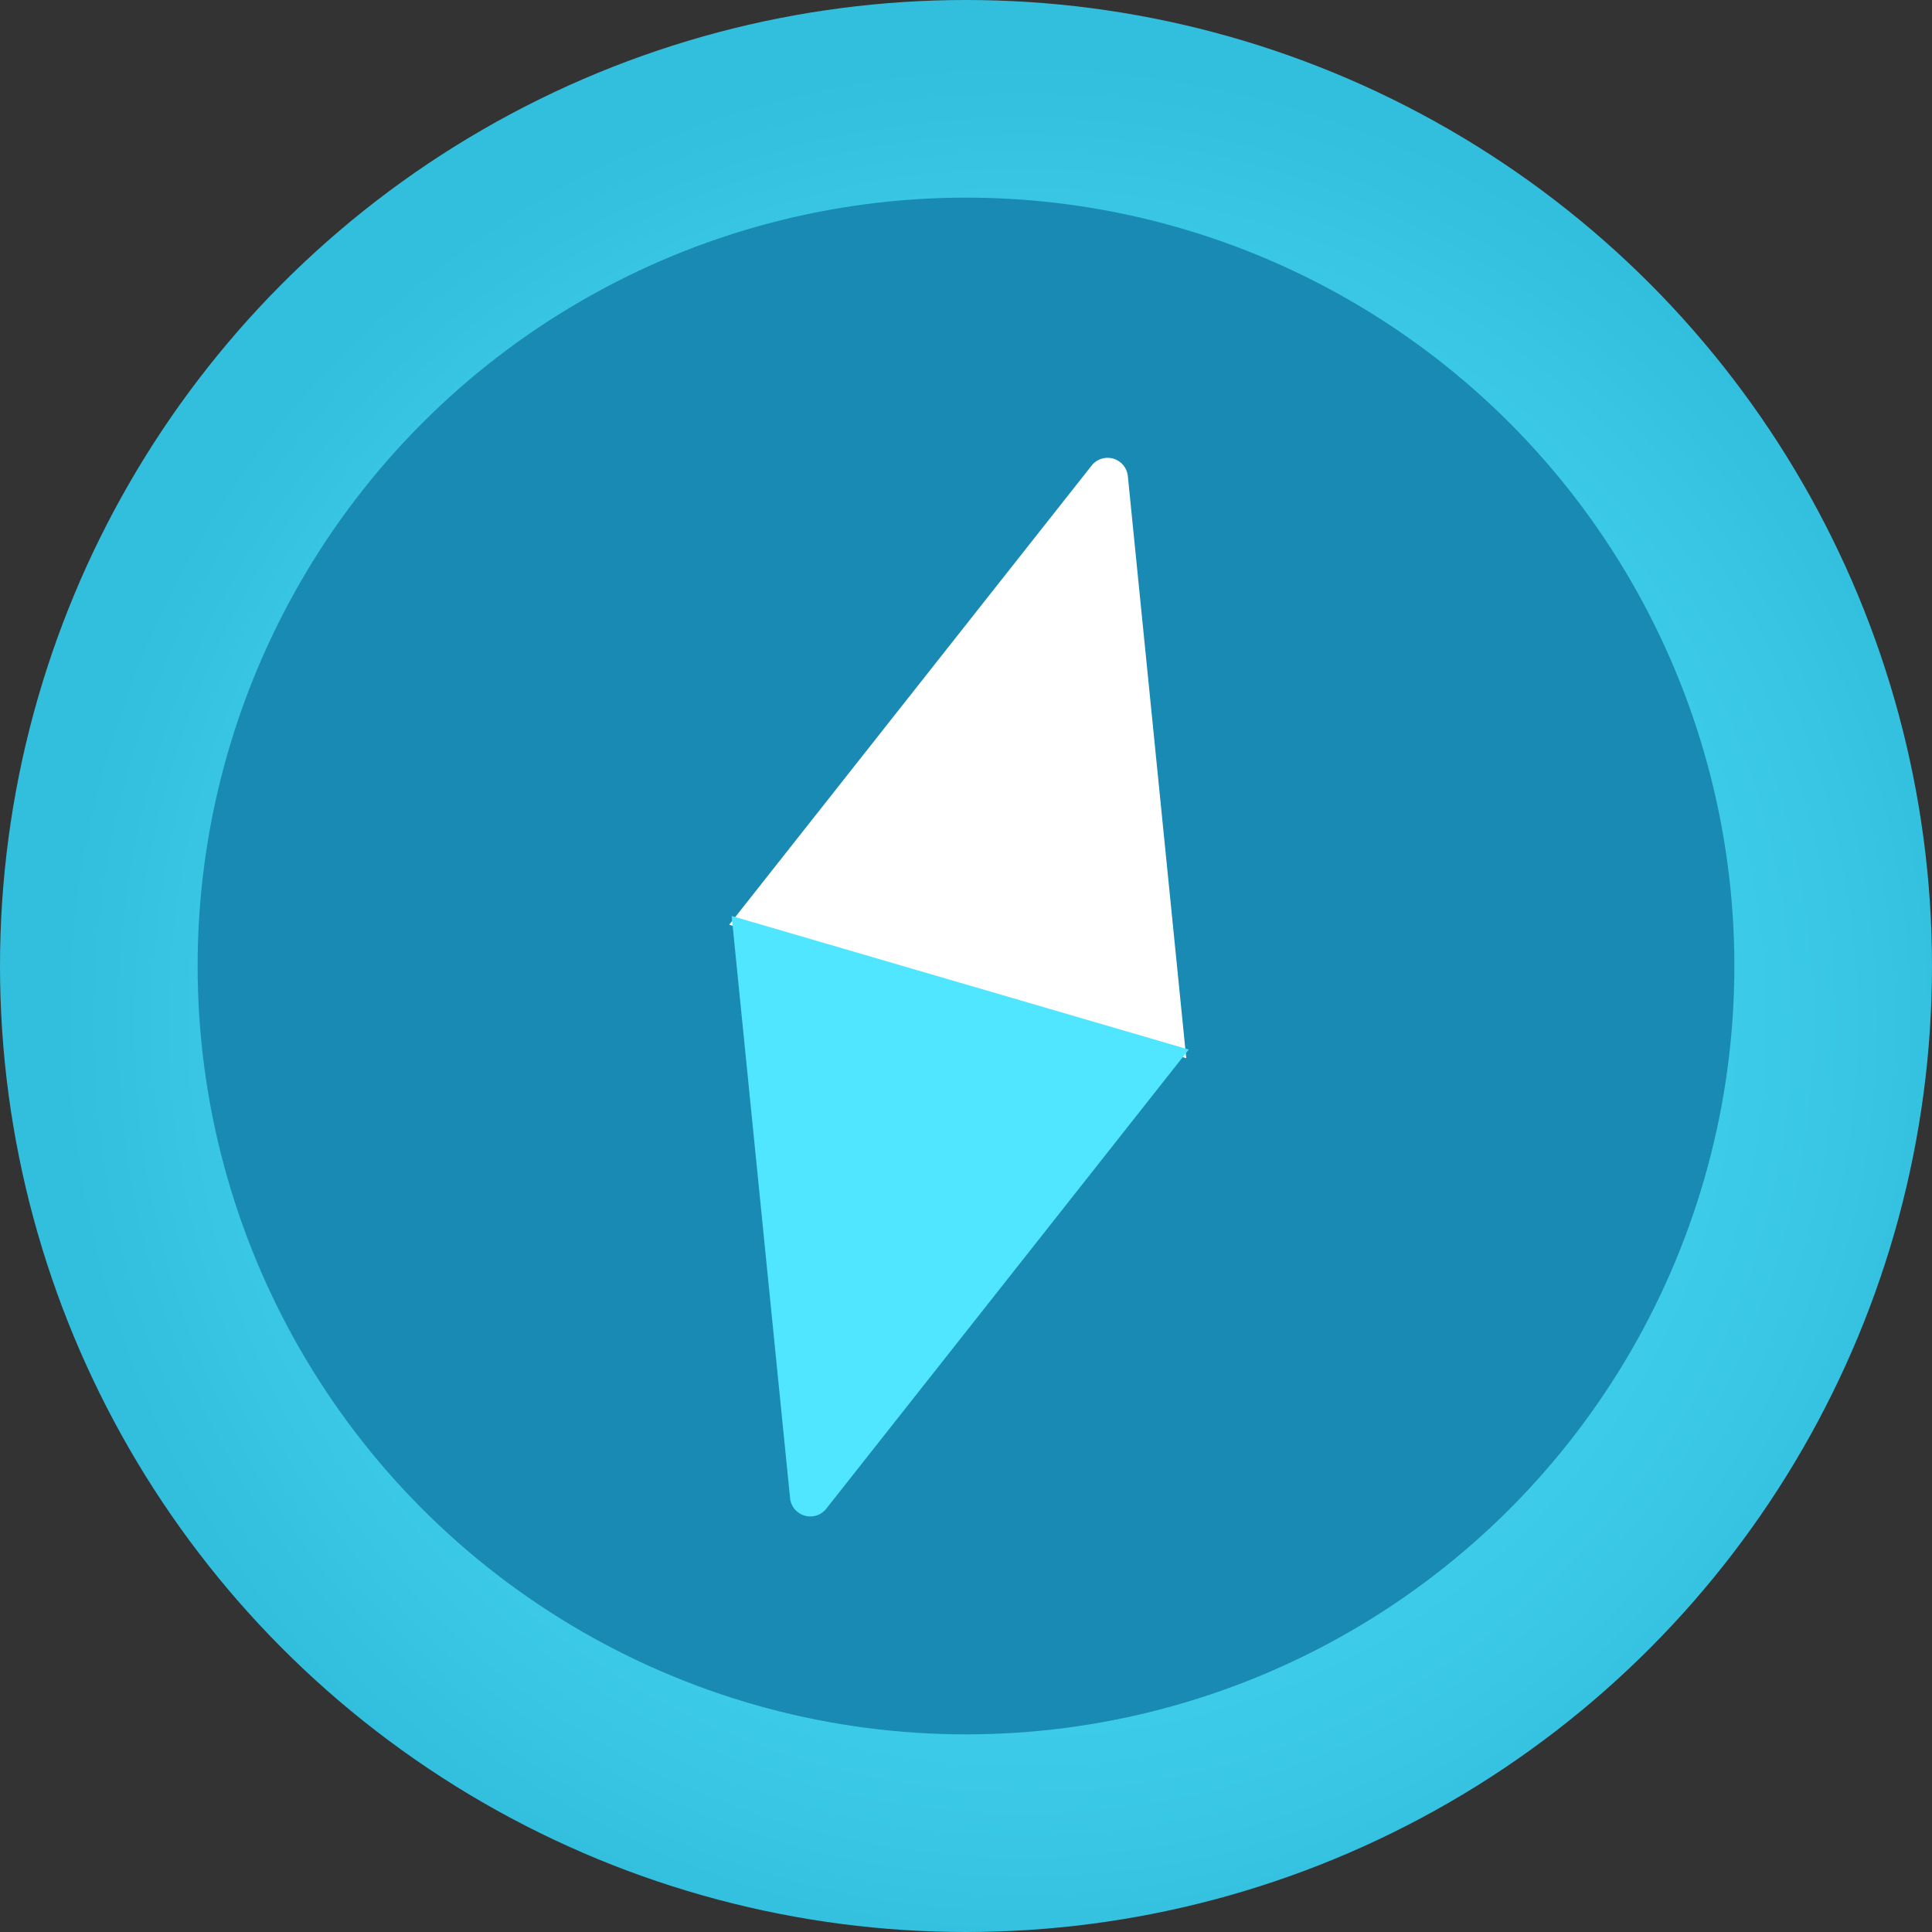
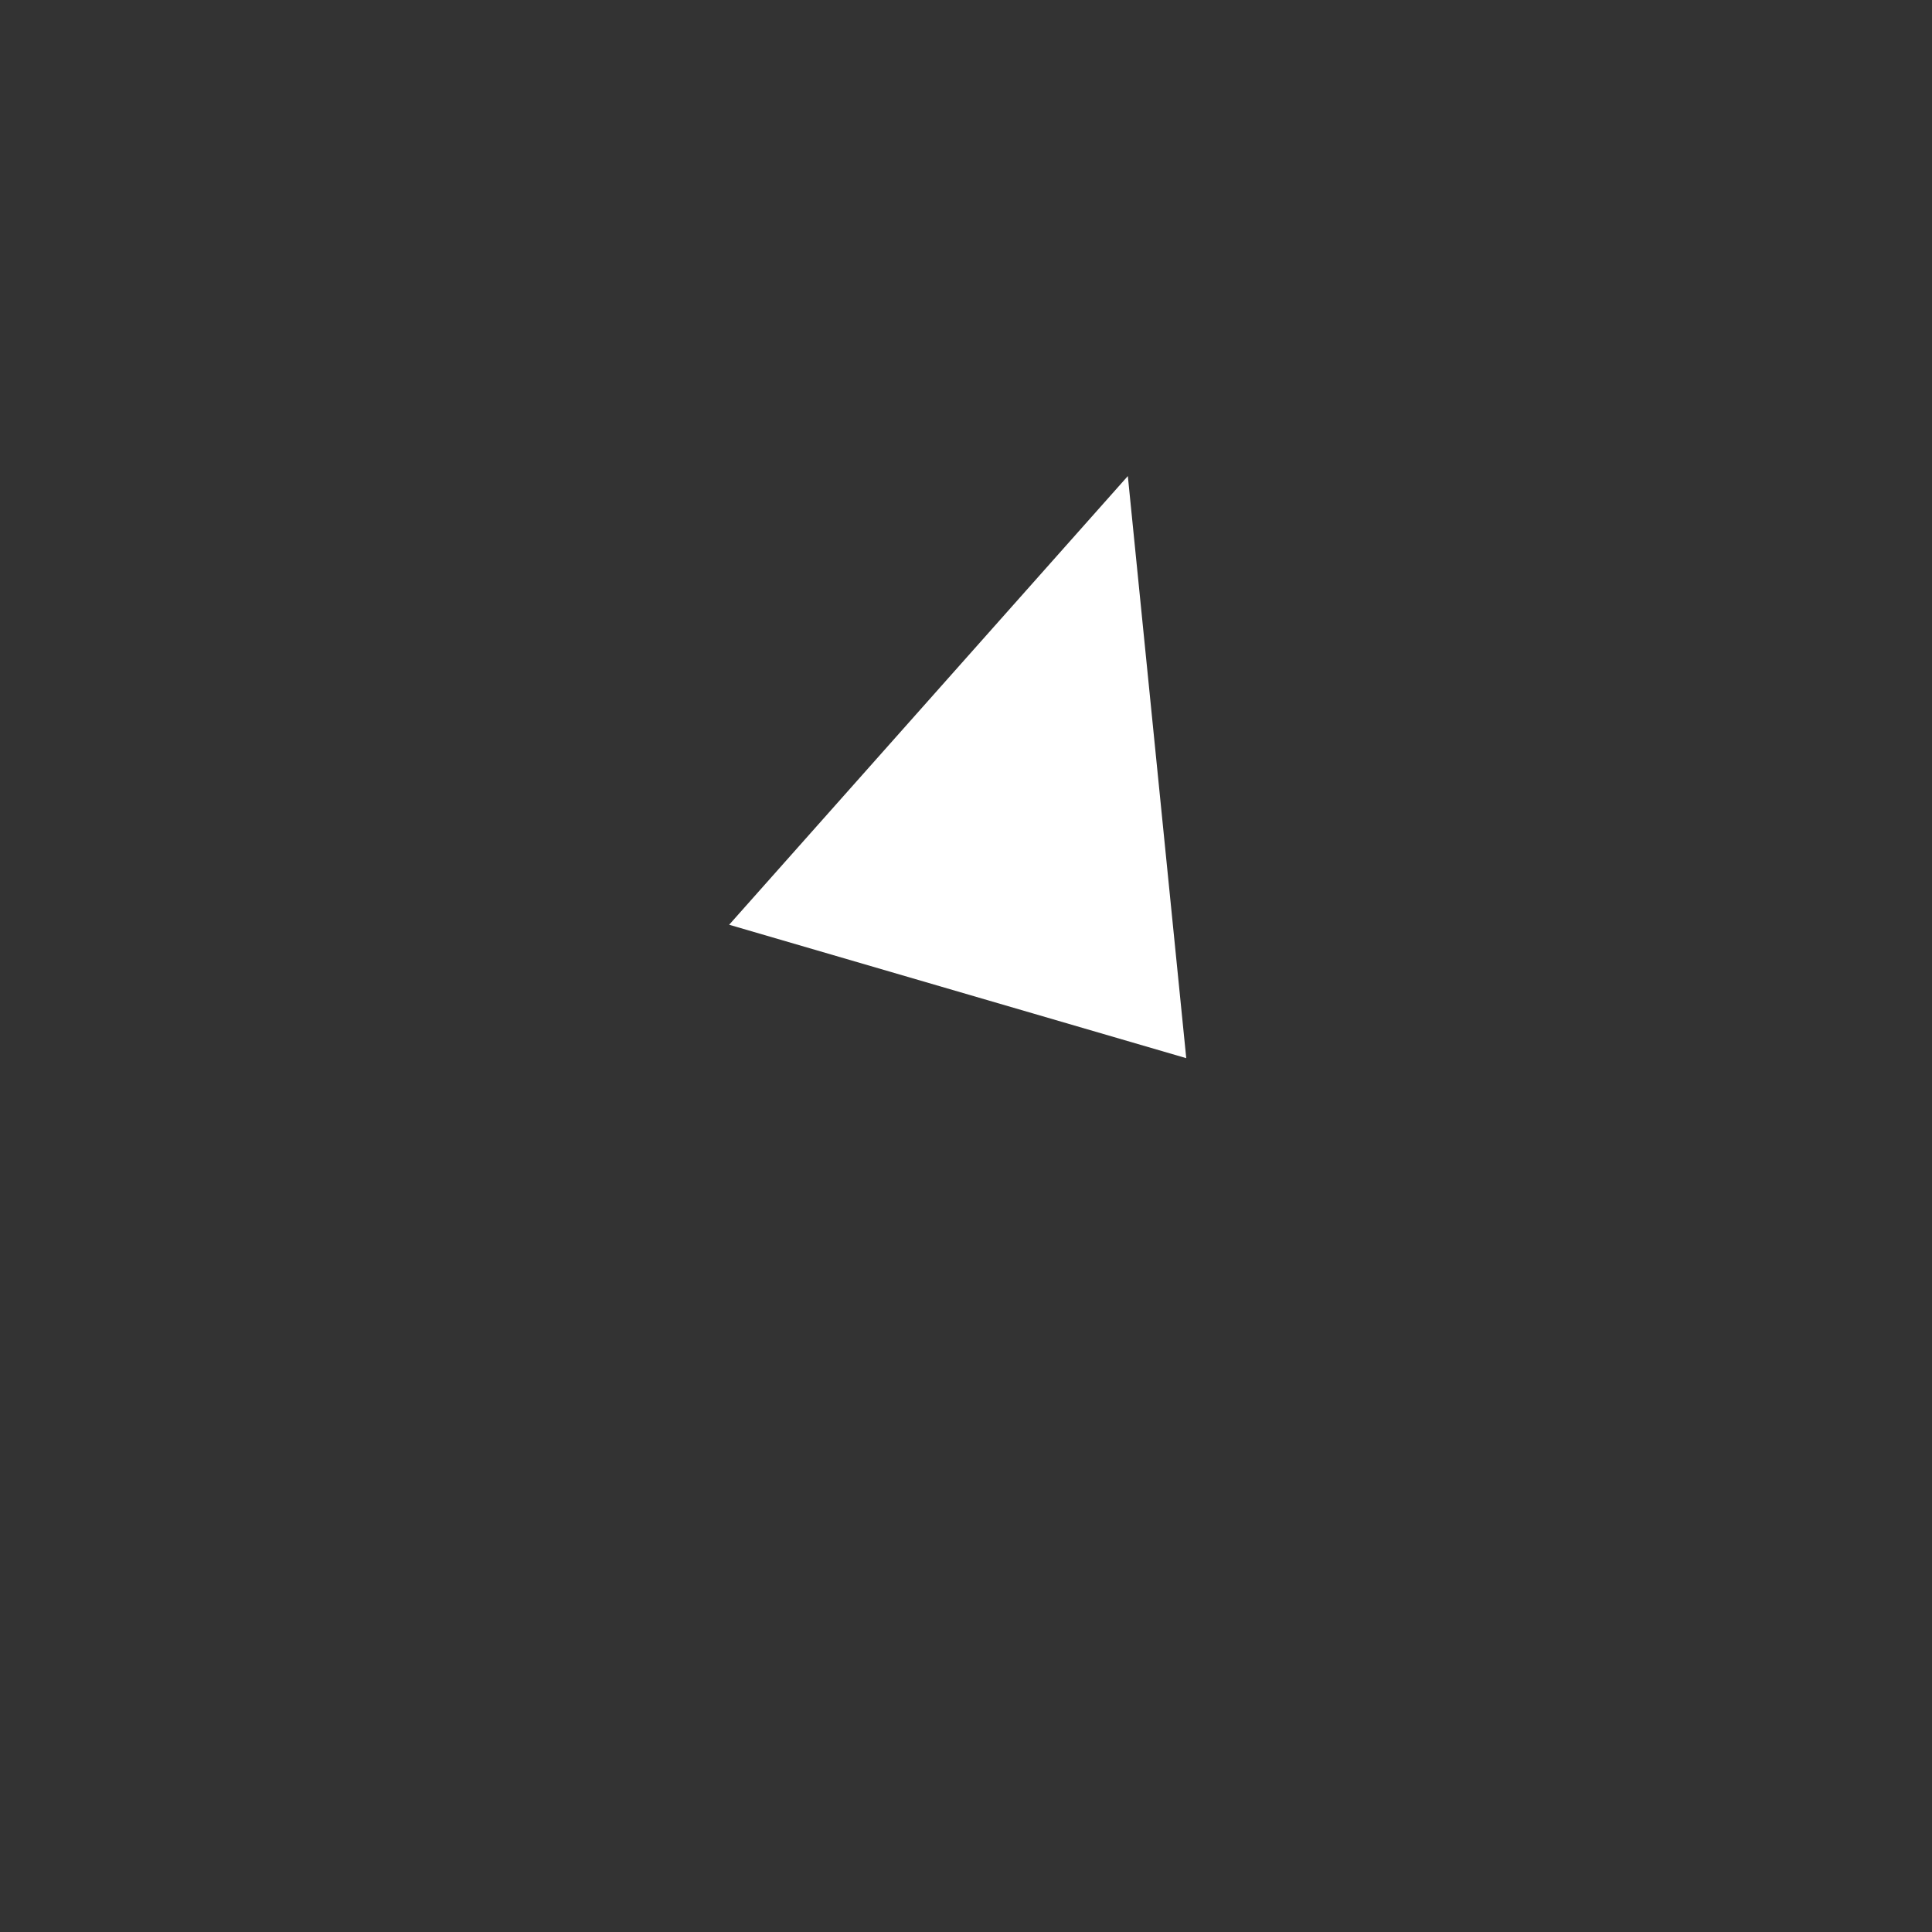
<svg xmlns="http://www.w3.org/2000/svg" xmlns:ns1="http://sodipodi.sourceforge.net/DTD/sodipodi-0.dtd" xmlns:ns2="http://www.inkscape.org/namespaces/inkscape" width="17" height="17" viewBox="0 0 17 17" version="1.1" id="svg26322" ns1:docname="Guide.svg" ns2:version="0.92.3 (2405546, 2018-03-11)">
  <rect x="0" y="0" width="17" height="17" fill="#333333" stroke="none" />
  <ns1:namedview pagecolor="#ffffff" bordercolor="#666666" borderopacity="1" objecttolerance="10" gridtolerance="10" guidetolerance="10" ns2:pageopacity="0" ns2:pageshadow="2" ns2:window-width="1920" ns2:window-height="1017" id="namedview26324" showgrid="false" fit-margin-top="0" fit-margin-left="0" fit-margin-right="0" fit-margin-bottom="0" ns2:zoom="48.111111" ns2:cx="8.5" ns2:cy="8.5" ns2:window-x="-8" ns2:window-y="-8" ns2:window-maximized="1" ns2:current-layer="svg26322" />
  <defs id="defs26305">
    <radialGradient id="a46c6207-de72-42c2-9439-402b14abf53e" cx="9" cy="9" r="8.5" gradientUnits="userSpaceOnUse" gradientTransform="translate(0.5,0.5)">
      <stop offset="0" stop-color="#50e6ff" id="stop26296" />
      <stop offset="0.333" stop-color="#49ddf7" id="stop26298" />
      <stop offset="0.876" stop-color="#37c5e3" id="stop26300" />
      <stop offset="1" stop-color="#32bedd" id="stop26302" />
    </radialGradient>
  </defs>
  <title id="title26307">MsPortalFx.base.images-72</title>
  <g id="b043d919-8eb3-4f42-a358-981a88dfb740" transform="translate(-0.5,-0.5)">
    <g id="g26317">
-       <circle cx="9" cy="9" r="8.5" id="circle26309" style="fill:url(#a46c6207-de72-42c2-9439-402b14abf53e)" />
-       <circle cx="9" cy="9" r="6.761" id="circle26311" style="fill:#198ab3" />
-       <path d="M 6.916,8.637 10.938,9.811 10.424,4.689 A 0.179,0.179 0 0 0 10.106,4.596 Z" id="path26313" ns2:connector-curvature="0" style="fill:#ffffff" />
-       <path d="M 10.96,9.735 6.938,8.56 7.452,13.683 a 0.179,0.179 0 0 0 0.318,0.093 z" id="path26315" ns2:connector-curvature="0" style="fill:#50e6ff" />
+       <path d="M 6.916,8.637 10.938,9.811 10.424,4.689 Z" id="path26313" ns2:connector-curvature="0" style="fill:#ffffff" />
    </g>
  </g>
</svg>